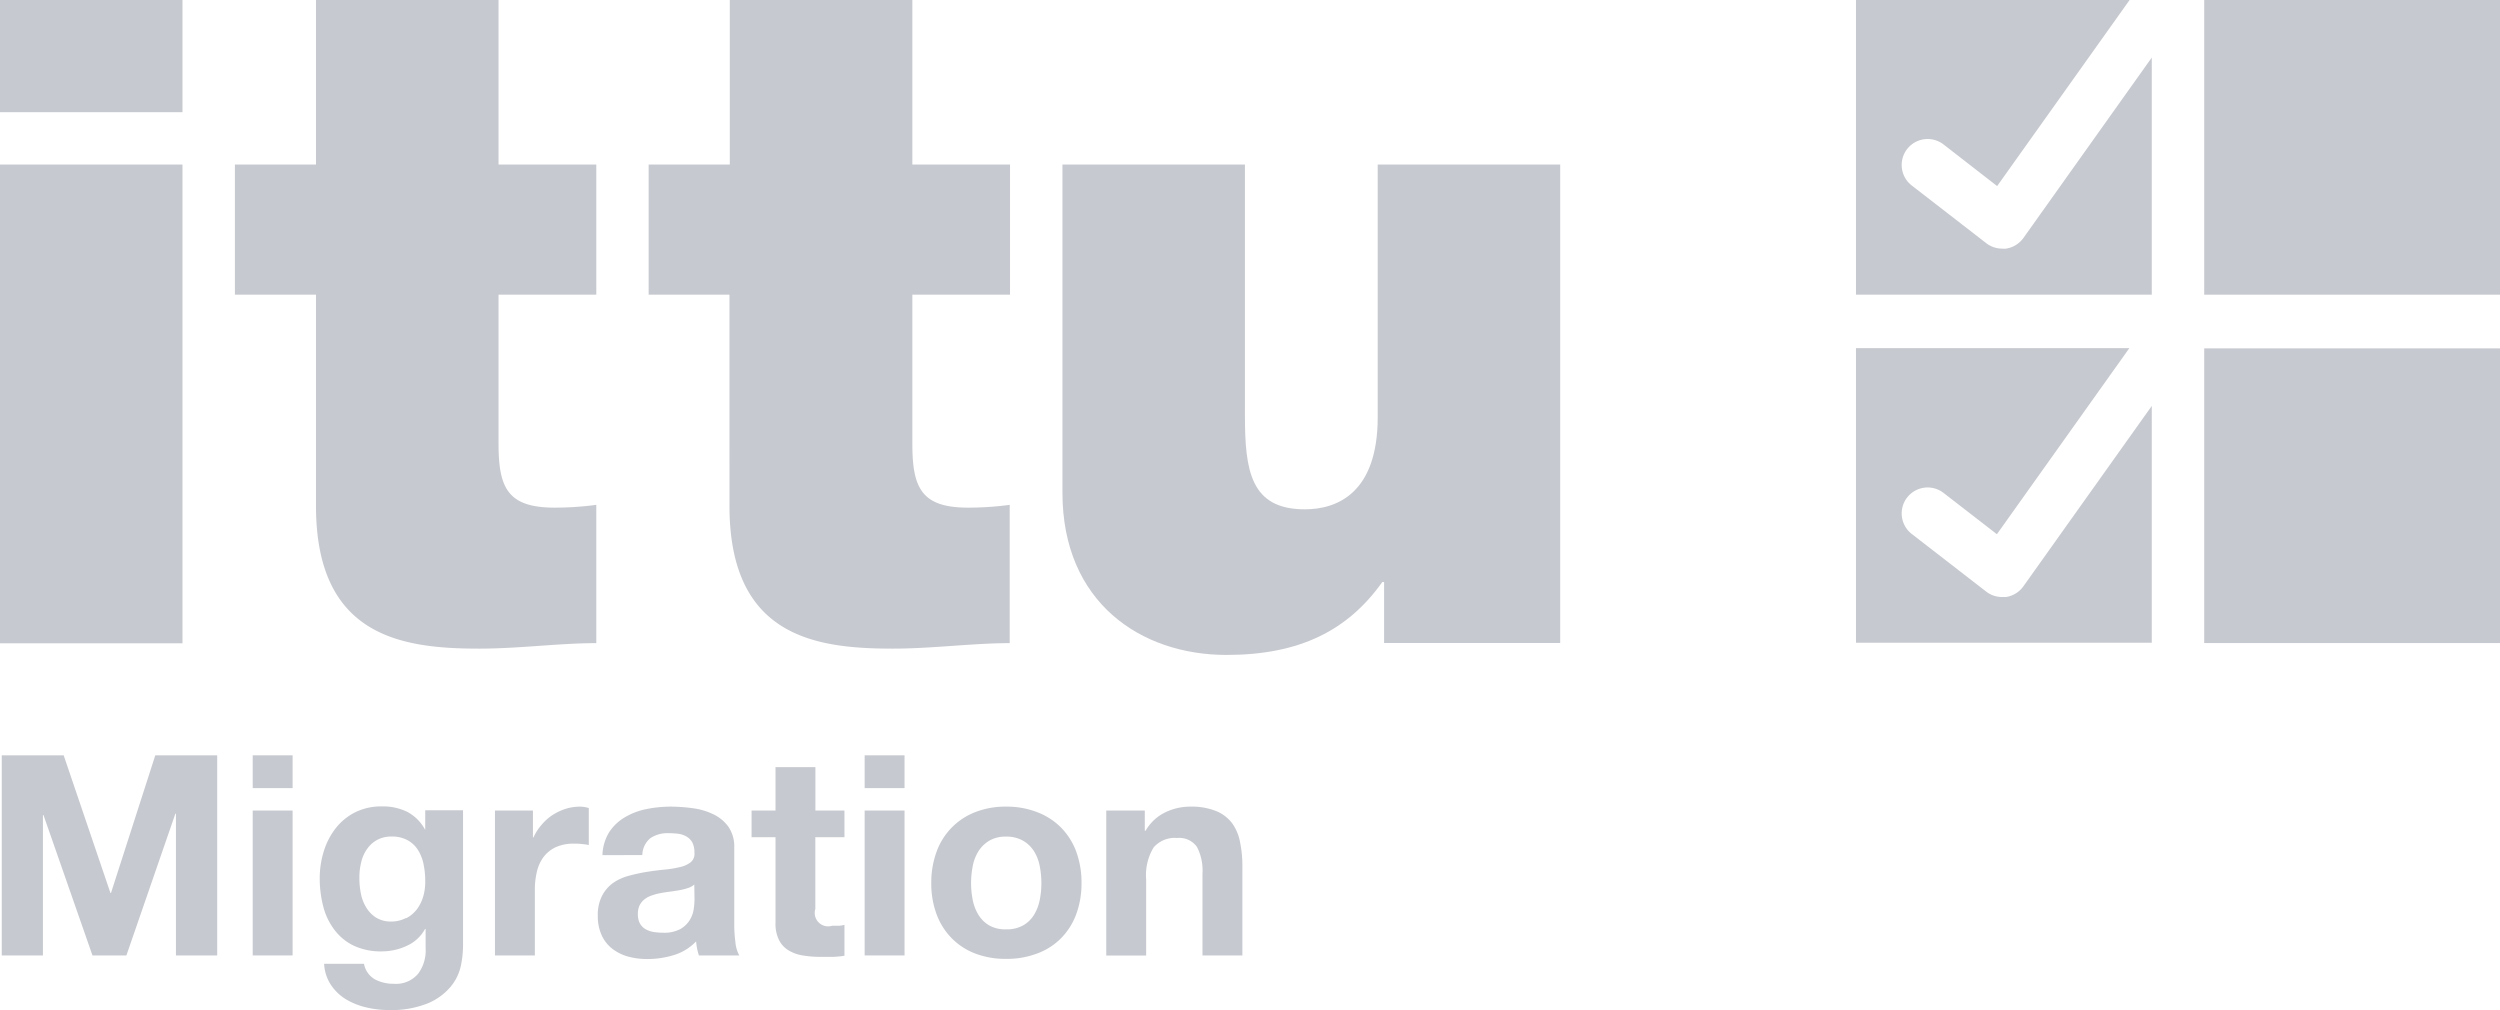
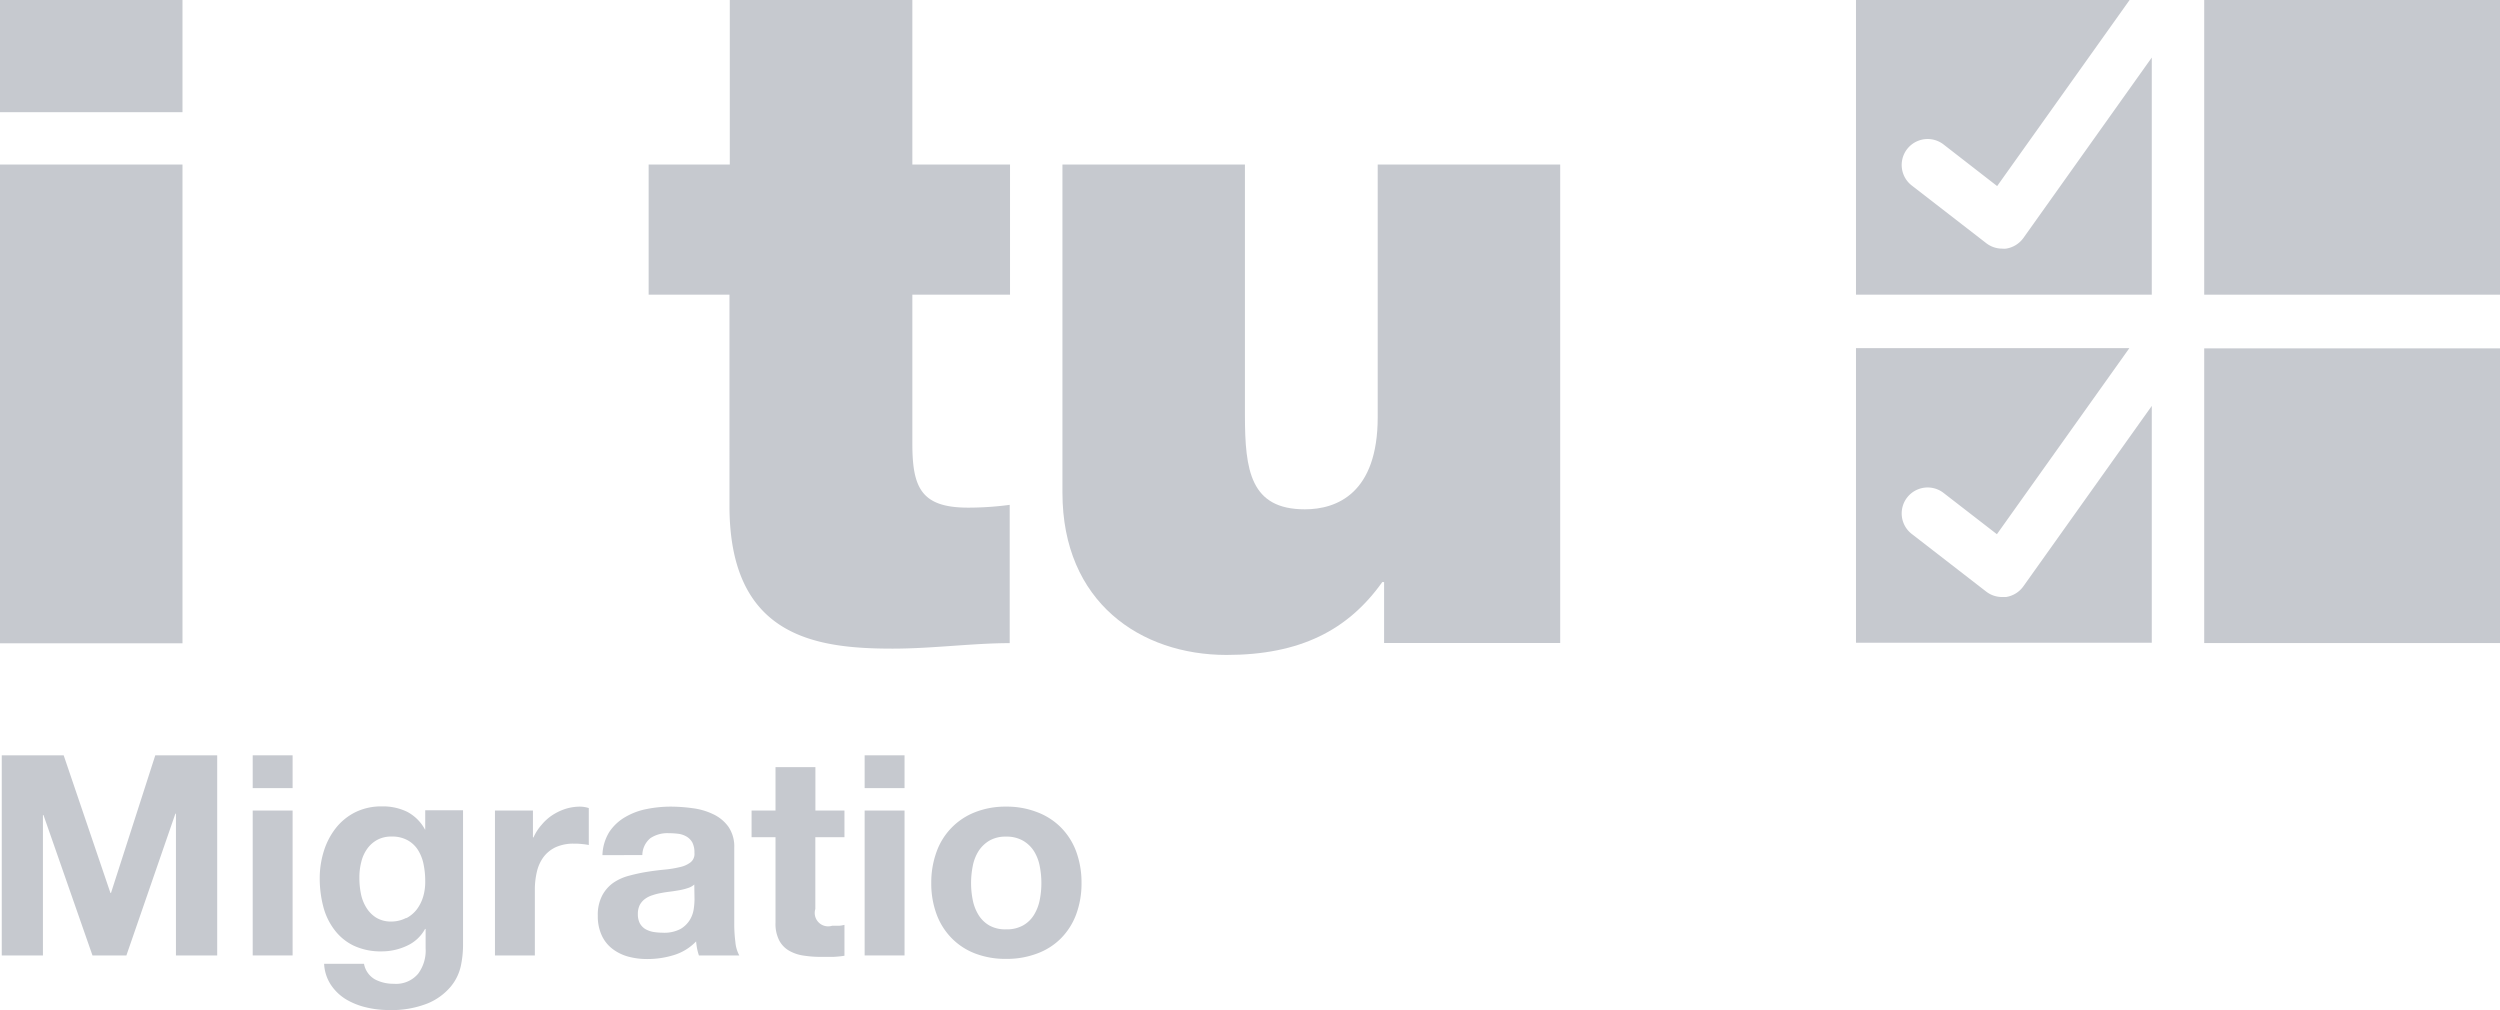
<svg xmlns="http://www.w3.org/2000/svg" id="Ebene_1" data-name="Ebene 1" viewBox="0 0 313.31 126.58">
  <defs>
    <style>
      .cls-1 {
        fill: #c6c9cf;
      }
    </style>
  </defs>
  <title>ittu-gray</title>
  <g>
    <path class="cls-1" d="M103.58,94.64H80.71V80.58h22.87ZM80.71,101.2h22.87v60H80.71Z" transform="translate(-80.71 -80.58)" />
-     <path class="cls-1" d="M143.19,101.2h12.25v16.31H143.19V136.2c0,5.55,1.16,8,7.05,8a39.73,39.73,0,0,0,5.2-.35v17.33c-4.63,0-9.71.69-14.67.69-9.72,0-20.46-1.5-20.46-17.9V117.51H110.15V101.2h10.16V80.58h22.88Z" transform="translate(-80.71 -80.58)" />
    <path class="cls-1" d="M195.05,101.2h12.24v16.31H195.05V136.2c0,5.55,1.15,8,7,8a39.38,39.38,0,0,0,5.2-.35v17.33c-4.62,0-9.7.69-14.67.69-9.71,0-20.45-1.5-20.45-17.9V117.51H162V101.2h10.17V80.58h22.88Z" transform="translate(-80.71 -80.58)" />
    <path class="cls-1" d="M276.24,161.16H254.17v-7.63h-.23c-4.27,6-10.27,9.13-19.52,9.13-10.74,0-20.56-6.59-20.56-20.33V101.2h22.87v31.42c0,6.94.7,11.79,7.51,11.79,4,0,9.13-2,9.13-11.55V101.2h22.87Z" transform="translate(-80.71 -80.58)" />
  </g>
  <rect class="cls-1" x="276.24" y="43.66" width="37.07" height="36.93" />
  <rect class="cls-1" x="276.24" width="37.07" height="36.93" />
  <path class="cls-1" d="M334.28,154.07a3.28,3.28,0,0,1-2.17,1.33l-.47,0a3.25,3.25,0,0,1-2-.67l-9.35-7.24a3.24,3.24,0,1,1,4-5.13l6.68,5.17,16.6-23.32H313.31v36.92h37.07V131.45Z" transform="translate(-80.71 -80.58)" />
  <path class="cls-1" d="M334.28,110.42a3.3,3.3,0,0,1-2.17,1.32,2.56,2.56,0,0,1-.47,0,3.26,3.26,0,0,1-2-.68l-9.35-7.24a3.24,3.24,0,1,1,4-5.13L331,103.9l16.6-23.32H313.31v36.93h37.07V87.79Z" transform="translate(-80.71 -80.58)" />
  <g>
    <path class="cls-1" d="M88.69,175.24l5.86,17.25h.07l5.55-17.25h7.76v25.08h-5.17V182.55h-.07l-6.14,17.77H92.3l-6.14-17.59h-.07v17.59H80.93V175.24Z" transform="translate(-80.71 -80.58)" />
    <path class="cls-1" d="M112.38,179.35v-4.11h5v4.11Zm5,2.81v18.16h-5V182.16Z" transform="translate(-80.71 -80.58)" />
    <path class="cls-1" d="M138.46,201.65a6.1,6.1,0,0,1-1.29,2.61,7.54,7.54,0,0,1-2.84,2.06,12.29,12.29,0,0,1-5,.84,11.75,11.75,0,0,1-2.72-.33,8.81,8.81,0,0,1-2.52-1,6.08,6.08,0,0,1-1.9-1.81,5.24,5.24,0,0,1-.86-2.65h5a2.82,2.82,0,0,0,1.37,1.95,4.94,4.94,0,0,0,2.35.55,3.61,3.61,0,0,0,3.07-1.27,4.86,4.86,0,0,0,.93-3.19V197h-.07a4.88,4.88,0,0,1-2.3,2.12,7.37,7.37,0,0,1-3.14.69,7.91,7.91,0,0,1-3.51-.72,6.58,6.58,0,0,1-2.42-2,8.18,8.18,0,0,1-1.39-2.91,13.93,13.93,0,0,1-.44-3.53,11.32,11.32,0,0,1,.51-3.39,9,9,0,0,1,1.49-2.88,7.25,7.25,0,0,1,2.44-2,7.36,7.36,0,0,1,3.36-.74,6.94,6.94,0,0,1,3.14.67,5.37,5.37,0,0,1,2.26,2.25H134v-2.43h4.74v17A12.79,12.79,0,0,1,138.46,201.65Zm-6.83-6a4,4,0,0,0,1.33-1.12,5.09,5.09,0,0,0,.79-1.6A6.47,6.47,0,0,0,134,191a10.23,10.23,0,0,0-.21-2.12,5.3,5.3,0,0,0-.7-1.78,3.62,3.62,0,0,0-1.3-1.22,4,4,0,0,0-2-.46,3.64,3.64,0,0,0-1.81.42,3.75,3.75,0,0,0-1.27,1.14,4.75,4.75,0,0,0-.73,1.65,7.77,7.77,0,0,0-.23,2,9.84,9.84,0,0,0,.19,1.95,5.16,5.16,0,0,0,.67,1.73,3.86,3.86,0,0,0,1.24,1.27,3.54,3.54,0,0,0,1.94.49A4,4,0,0,0,131.63,195.61Z" transform="translate(-80.71 -80.58)" />
    <path class="cls-1" d="M147.5,182.16v3.37h.07a6,6,0,0,1,1-1.56,6.12,6.12,0,0,1,1.36-1.23,7,7,0,0,1,1.65-.79,6.24,6.24,0,0,1,1.83-.28,3.81,3.81,0,0,1,1.09.18v4.63a7.68,7.68,0,0,0-.84-.12,7.86,7.86,0,0,0-1-.05,5.39,5.39,0,0,0-2.32.45,4.1,4.1,0,0,0-1.53,1.25,5,5,0,0,0-.82,1.84,9.66,9.66,0,0,0-.25,2.28v8.19h-5V182.16Z" transform="translate(-80.71 -80.58)" />
    <path class="cls-1" d="M156.21,187.75a5.82,5.82,0,0,1,.87-2.92,6,6,0,0,1,2-1.86,8.5,8.5,0,0,1,2.68-1,15.29,15.29,0,0,1,3-.3,20.19,20.19,0,0,1,2.77.2,8.29,8.29,0,0,1,2.56.75,4.92,4.92,0,0,1,1.9,1.56,4.38,4.38,0,0,1,.74,2.65v9.45a17.78,17.78,0,0,0,.14,2.35,4.31,4.31,0,0,0,.49,1.69h-5.06a8.37,8.37,0,0,1-.23-.86c-.05-.3-.1-.6-.12-.9a6.46,6.46,0,0,1-2.81,1.72,11.13,11.13,0,0,1-3.3.49,9,9,0,0,1-2.42-.31,5.71,5.71,0,0,1-2-1,4.45,4.45,0,0,1-1.31-1.68,5.66,5.66,0,0,1-.48-2.43,5.19,5.19,0,0,1,.55-2.54,4.55,4.55,0,0,1,1.4-1.6,6.32,6.32,0,0,1,2-.89,21.61,21.61,0,0,1,2.23-.48c.75-.12,1.48-.21,2.21-.28a13.37,13.37,0,0,0,1.93-.32,3.29,3.29,0,0,0,1.33-.61,1.35,1.35,0,0,0,.46-1.17,2.76,2.76,0,0,0-.26-1.29,2,2,0,0,0-.7-.73,2.81,2.81,0,0,0-1-.36,9.73,9.73,0,0,0-1.25-.08,3.82,3.82,0,0,0-2.32.63,2.81,2.81,0,0,0-1,2.11Zm11.51,3.68a2.08,2.08,0,0,1-.79.44,7.23,7.23,0,0,1-1,.26q-.54.1-1.14.18c-.4.05-.79.1-1.19.18a6.94,6.94,0,0,0-1.11.28,3.13,3.13,0,0,0-.95.47,2.35,2.35,0,0,0-.65.75,2.52,2.52,0,0,0-.24,1.16,2.42,2.42,0,0,0,.24,1.13,2,2,0,0,0,.67.72,3.17,3.17,0,0,0,1,.37,7.46,7.46,0,0,0,1.16.1A4.4,4.4,0,0,0,166,197a3.36,3.36,0,0,0,1.19-1.18,3.65,3.65,0,0,0,.47-1.38,9.43,9.43,0,0,0,.09-1.13Z" transform="translate(-80.71 -80.58)" />
    <path class="cls-1" d="M186.54,182.16v3.34h-3.65v9a1.68,1.68,0,0,0,2.1,2.1c.29,0,.55,0,.81,0s.5-.06.74-.11v3.87a13.51,13.51,0,0,1-1.4.14l-1.51,0a14,14,0,0,1-2.2-.16,5.08,5.08,0,0,1-1.82-.61,3.2,3.2,0,0,1-1.25-1.3,4.56,4.56,0,0,1-.46-2.21V185.5h-3v-3.34h3v-5.44h5v5.44Z" transform="translate(-80.71 -80.58)" />
    <path class="cls-1" d="M189.07,179.35v-4.11h5v4.11Zm5,2.81v18.16h-5V182.16Z" transform="translate(-80.71 -80.58)" />
    <path class="cls-1" d="M198.09,187.31a8.33,8.33,0,0,1,4.84-4.95,10.34,10.34,0,0,1,3.87-.69,10.47,10.47,0,0,1,3.88.69,8.35,8.35,0,0,1,3,1.93,8.45,8.45,0,0,1,1.9,3,11.25,11.25,0,0,1,.67,3.95,11.09,11.09,0,0,1-.67,3.93,8.45,8.45,0,0,1-1.9,3,8.17,8.17,0,0,1-3,1.91,10.68,10.68,0,0,1-3.88.67,10.55,10.55,0,0,1-3.87-.67,8.26,8.26,0,0,1-2.94-1.91,8.45,8.45,0,0,1-1.9-3,11.09,11.09,0,0,1-.67-3.93A11.25,11.25,0,0,1,198.09,187.31Zm4.53,6.07a5.64,5.64,0,0,0,.72,1.86,3.88,3.88,0,0,0,1.35,1.32,4.09,4.09,0,0,0,2.11.49,4.18,4.18,0,0,0,2.12-.49,3.77,3.77,0,0,0,1.37-1.32,5.64,5.64,0,0,0,.72-1.86,10.66,10.66,0,0,0,.21-2.12,11,11,0,0,0-.21-2.15,5.47,5.47,0,0,0-.72-1.86,4,4,0,0,0-1.37-1.31,4.08,4.08,0,0,0-2.12-.51,4,4,0,0,0-2.11.51,4.13,4.13,0,0,0-1.35,1.31,5.47,5.47,0,0,0-.72,1.86,11,11,0,0,0-.21,2.15A10.66,10.66,0,0,0,202.62,193.38Z" transform="translate(-80.71 -80.58)" />
-     <path class="cls-1" d="M224.18,182.16v2.53h.1a5.72,5.72,0,0,1,2.46-2.3,7.13,7.13,0,0,1,3.09-.72,8.28,8.28,0,0,1,3.28.55,4.75,4.75,0,0,1,2,1.51,5.82,5.82,0,0,1,1,2.35,14.53,14.53,0,0,1,.3,3.07v11.17h-5V190.06a6.36,6.36,0,0,0-.7-3.35,2.72,2.72,0,0,0-2.49-1.11,3.47,3.47,0,0,0-2.95,1.21,6.74,6.74,0,0,0-.92,4v9.52h-5V182.16Z" transform="translate(-80.71 -80.58)" />
  </g>
</svg>